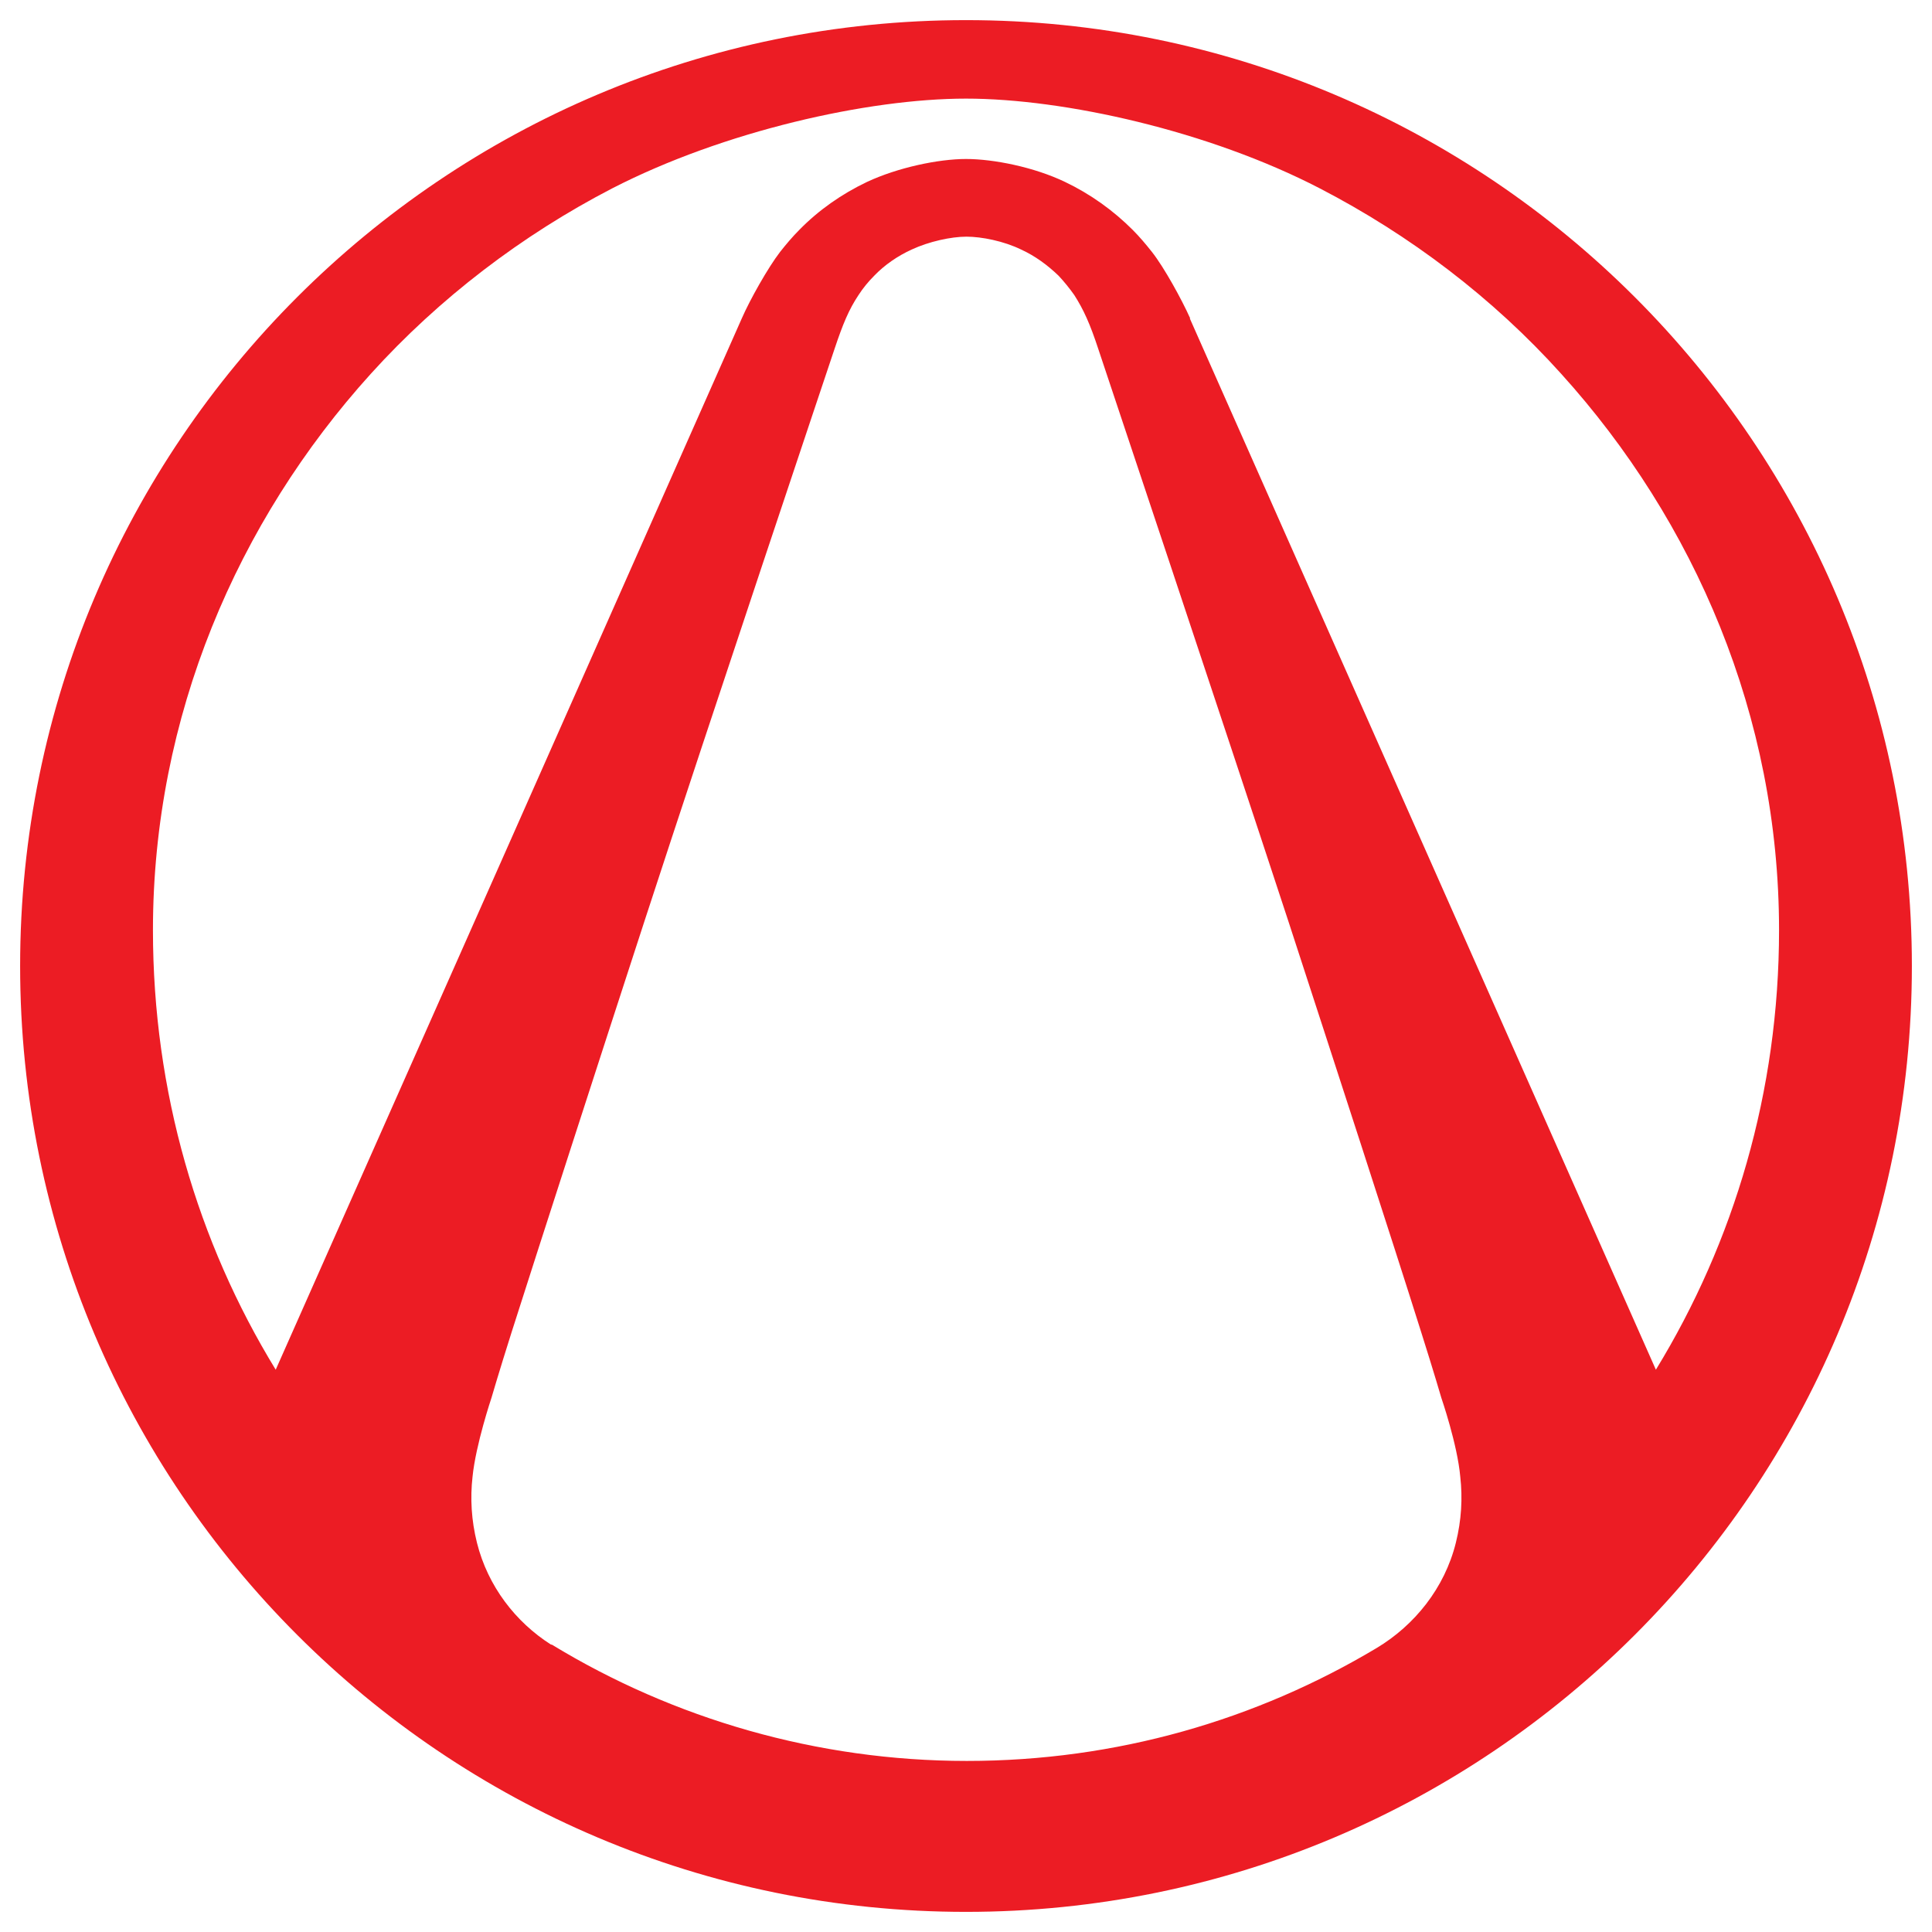
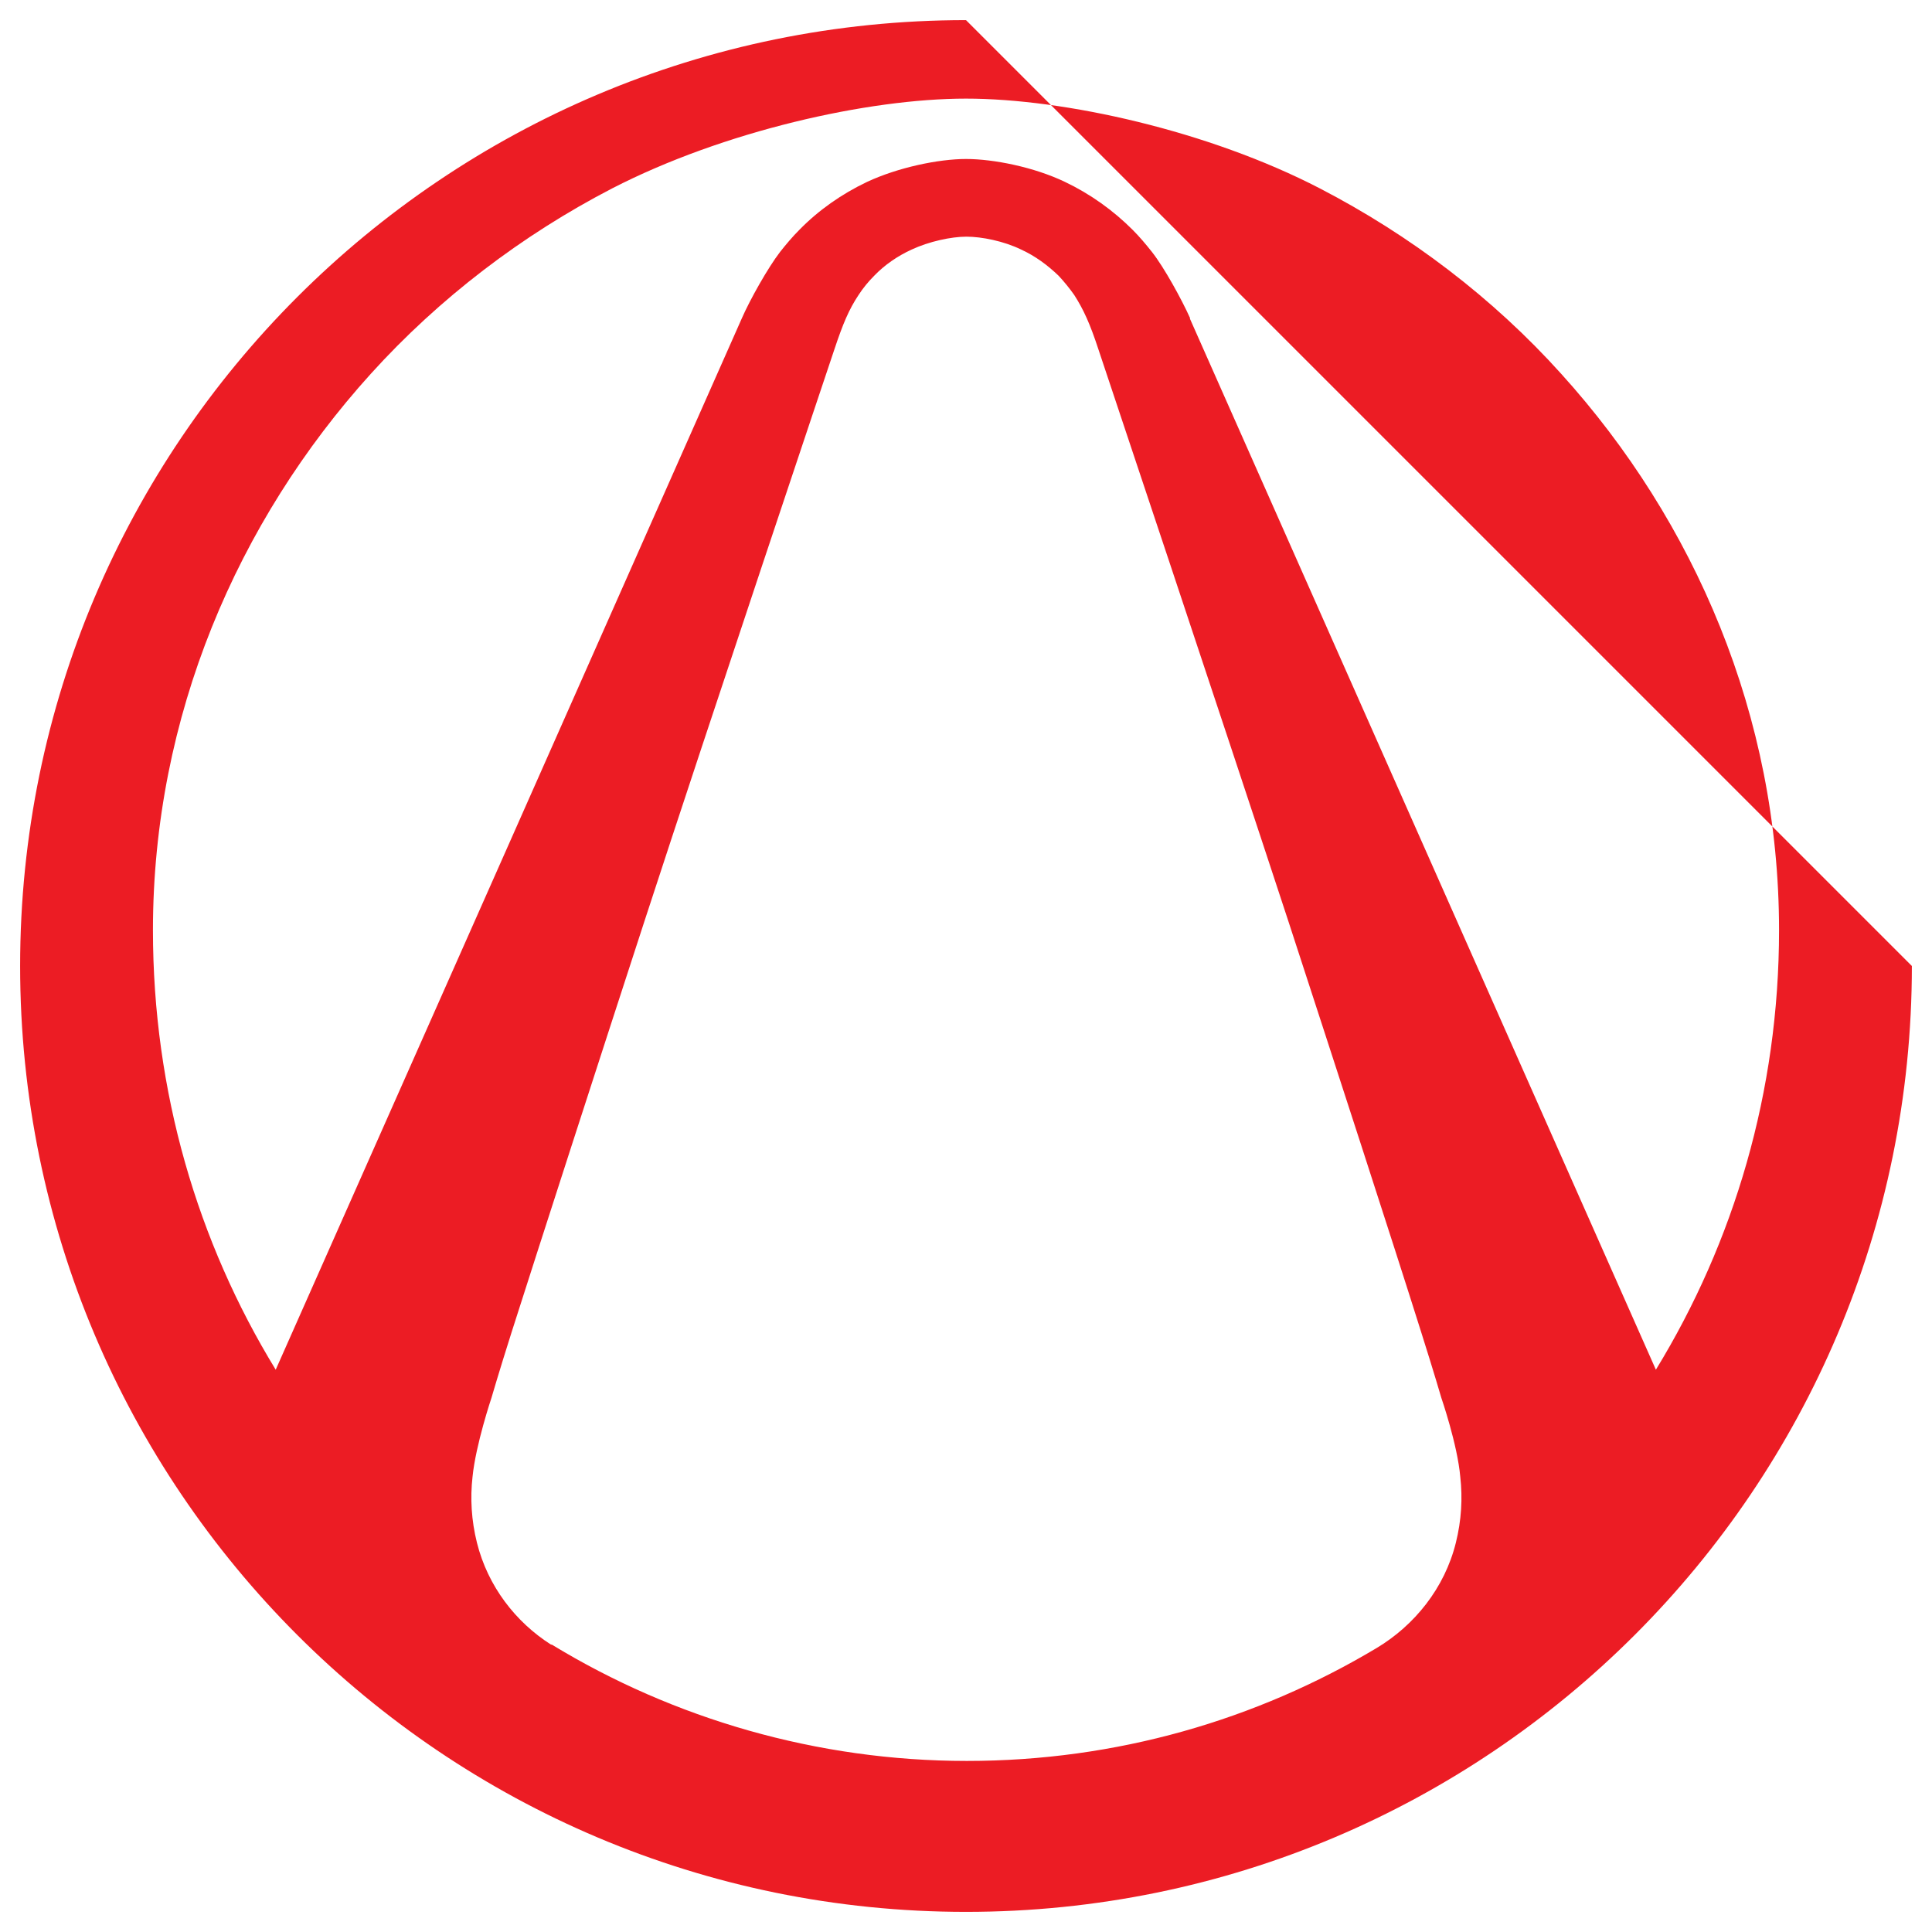
<svg xmlns="http://www.w3.org/2000/svg" id="Layer_1" data-name="Layer 1" width="48" height="48" viewBox="0 0 48 48">
  <style>
                        path, rect, circle, ellipse, line, polyline, polygon { 
                            fill: currentColor;
                        }
                        @media (prefers-color-scheme: dark) {
                            path, rect, circle, ellipse, line, polyline, polygon { 
                                fill: #fff;
                            }
                        }
                    </style>
  <defs>
    <style>
      .cls-1 {
        fill: #ec1c24;
      }
    </style>
  </defs>
-   <path id="Vault_Symbol" data-name="Vault Symbol" class="cls-1" d="M24,.5C11.02.5.5,11.02.5,24s10.52,23.5,23.5,23.5,23.5-10.52,23.5-23.5S36.98.5,24,.5ZM13.69,40.86c-.88-.56-1.57-1.45-1.84-2.53-.14-.56-.17-1.11-.11-1.64.08-.8.47-1.96.47-1.96,0,0,.18-.62.5-1.63.74-2.32,2.15-6.68,3.3-10.21,1.65-5.06,4.61-13.88,4.72-14.21.21-.63.36-.99.6-1.35h0c.11-.17.24-.33.39-.48.26-.27.58-.49.93-.65.43-.2.98-.32,1.36-.32s.93.11,1.36.32c.35.16.66.39.93.65.14.15.27.31.39.48h0c.23.36.39.71.6,1.35.11.33,3.06,9.15,4.72,14.21,1.15,3.53,2.57,7.89,3.3,10.21.32,1.01.5,1.63.5,1.63,0,0,.4,1.16.47,1.96.06.53.03,1.08-.11,1.64-.28,1.13-1.03,2.05-1.96,2.61h0c-2.99,1.79-6.47,2.81-10.19,2.81s-7.29-1.05-10.31-2.89ZM29.57,7.91c-.21-.47-.65-1.27-.95-1.65h0c-.15-.19-.31-.38-.48-.55-.48-.48-1.05-.89-1.68-1.19-.77-.37-1.78-.57-2.46-.57s-1.69.21-2.46.57c-.63.3-1.2.7-1.68,1.19-.17.17-.33.36-.48.55h0c-.3.39-.75,1.19-.95,1.65-.2.46-11.43,25.79-11.58,26.12-1.94-3.17-3.05-6.91-3.05-10.92,0-5.31,2.1-10.16,5.41-13.82,1.7-1.88,3.76-3.45,6-4.61,2.76-1.42,6.35-2.23,8.79-2.23s6.03.8,8.79,2.23c2.24,1.16,4.3,2.72,6,4.61,3.31,3.66,5.41,8.5,5.41,13.82,0,4.01-1.12,7.75-3.06,10.92,0,0-11.37-25.65-11.58-26.12Z" />
+   <path id="Vault_Symbol" data-name="Vault Symbol" class="cls-1" d="M24,.5C11.02.5.5,11.02.5,24s10.52,23.5,23.5,23.5,23.5-10.52,23.5-23.5ZM13.69,40.86c-.88-.56-1.57-1.45-1.84-2.53-.14-.56-.17-1.11-.11-1.64.08-.8.47-1.96.47-1.96,0,0,.18-.62.5-1.63.74-2.32,2.15-6.68,3.3-10.21,1.65-5.06,4.61-13.88,4.72-14.21.21-.63.36-.99.6-1.35h0c.11-.17.24-.33.39-.48.26-.27.58-.49.93-.65.43-.2.98-.32,1.36-.32s.93.11,1.36.32c.35.16.66.39.93.65.14.15.27.31.39.48h0c.23.36.39.71.6,1.35.11.33,3.06,9.15,4.72,14.21,1.15,3.53,2.57,7.89,3.3,10.21.32,1.01.5,1.63.5,1.63,0,0,.4,1.16.47,1.96.06.53.03,1.08-.11,1.64-.28,1.13-1.03,2.05-1.96,2.61h0c-2.99,1.79-6.47,2.81-10.19,2.81s-7.29-1.05-10.31-2.89ZM29.57,7.91c-.21-.47-.65-1.27-.95-1.65h0c-.15-.19-.31-.38-.48-.55-.48-.48-1.05-.89-1.68-1.19-.77-.37-1.78-.57-2.46-.57s-1.69.21-2.46.57c-.63.3-1.2.7-1.68,1.19-.17.17-.33.36-.48.55h0c-.3.39-.75,1.19-.95,1.65-.2.46-11.43,25.79-11.58,26.12-1.94-3.17-3.05-6.91-3.05-10.92,0-5.31,2.1-10.16,5.41-13.82,1.7-1.88,3.76-3.45,6-4.61,2.76-1.42,6.35-2.23,8.79-2.23s6.03.8,8.79,2.23c2.24,1.16,4.3,2.72,6,4.61,3.31,3.66,5.41,8.5,5.41,13.82,0,4.01-1.12,7.75-3.06,10.92,0,0-11.37-25.65-11.58-26.12Z" />
</svg>